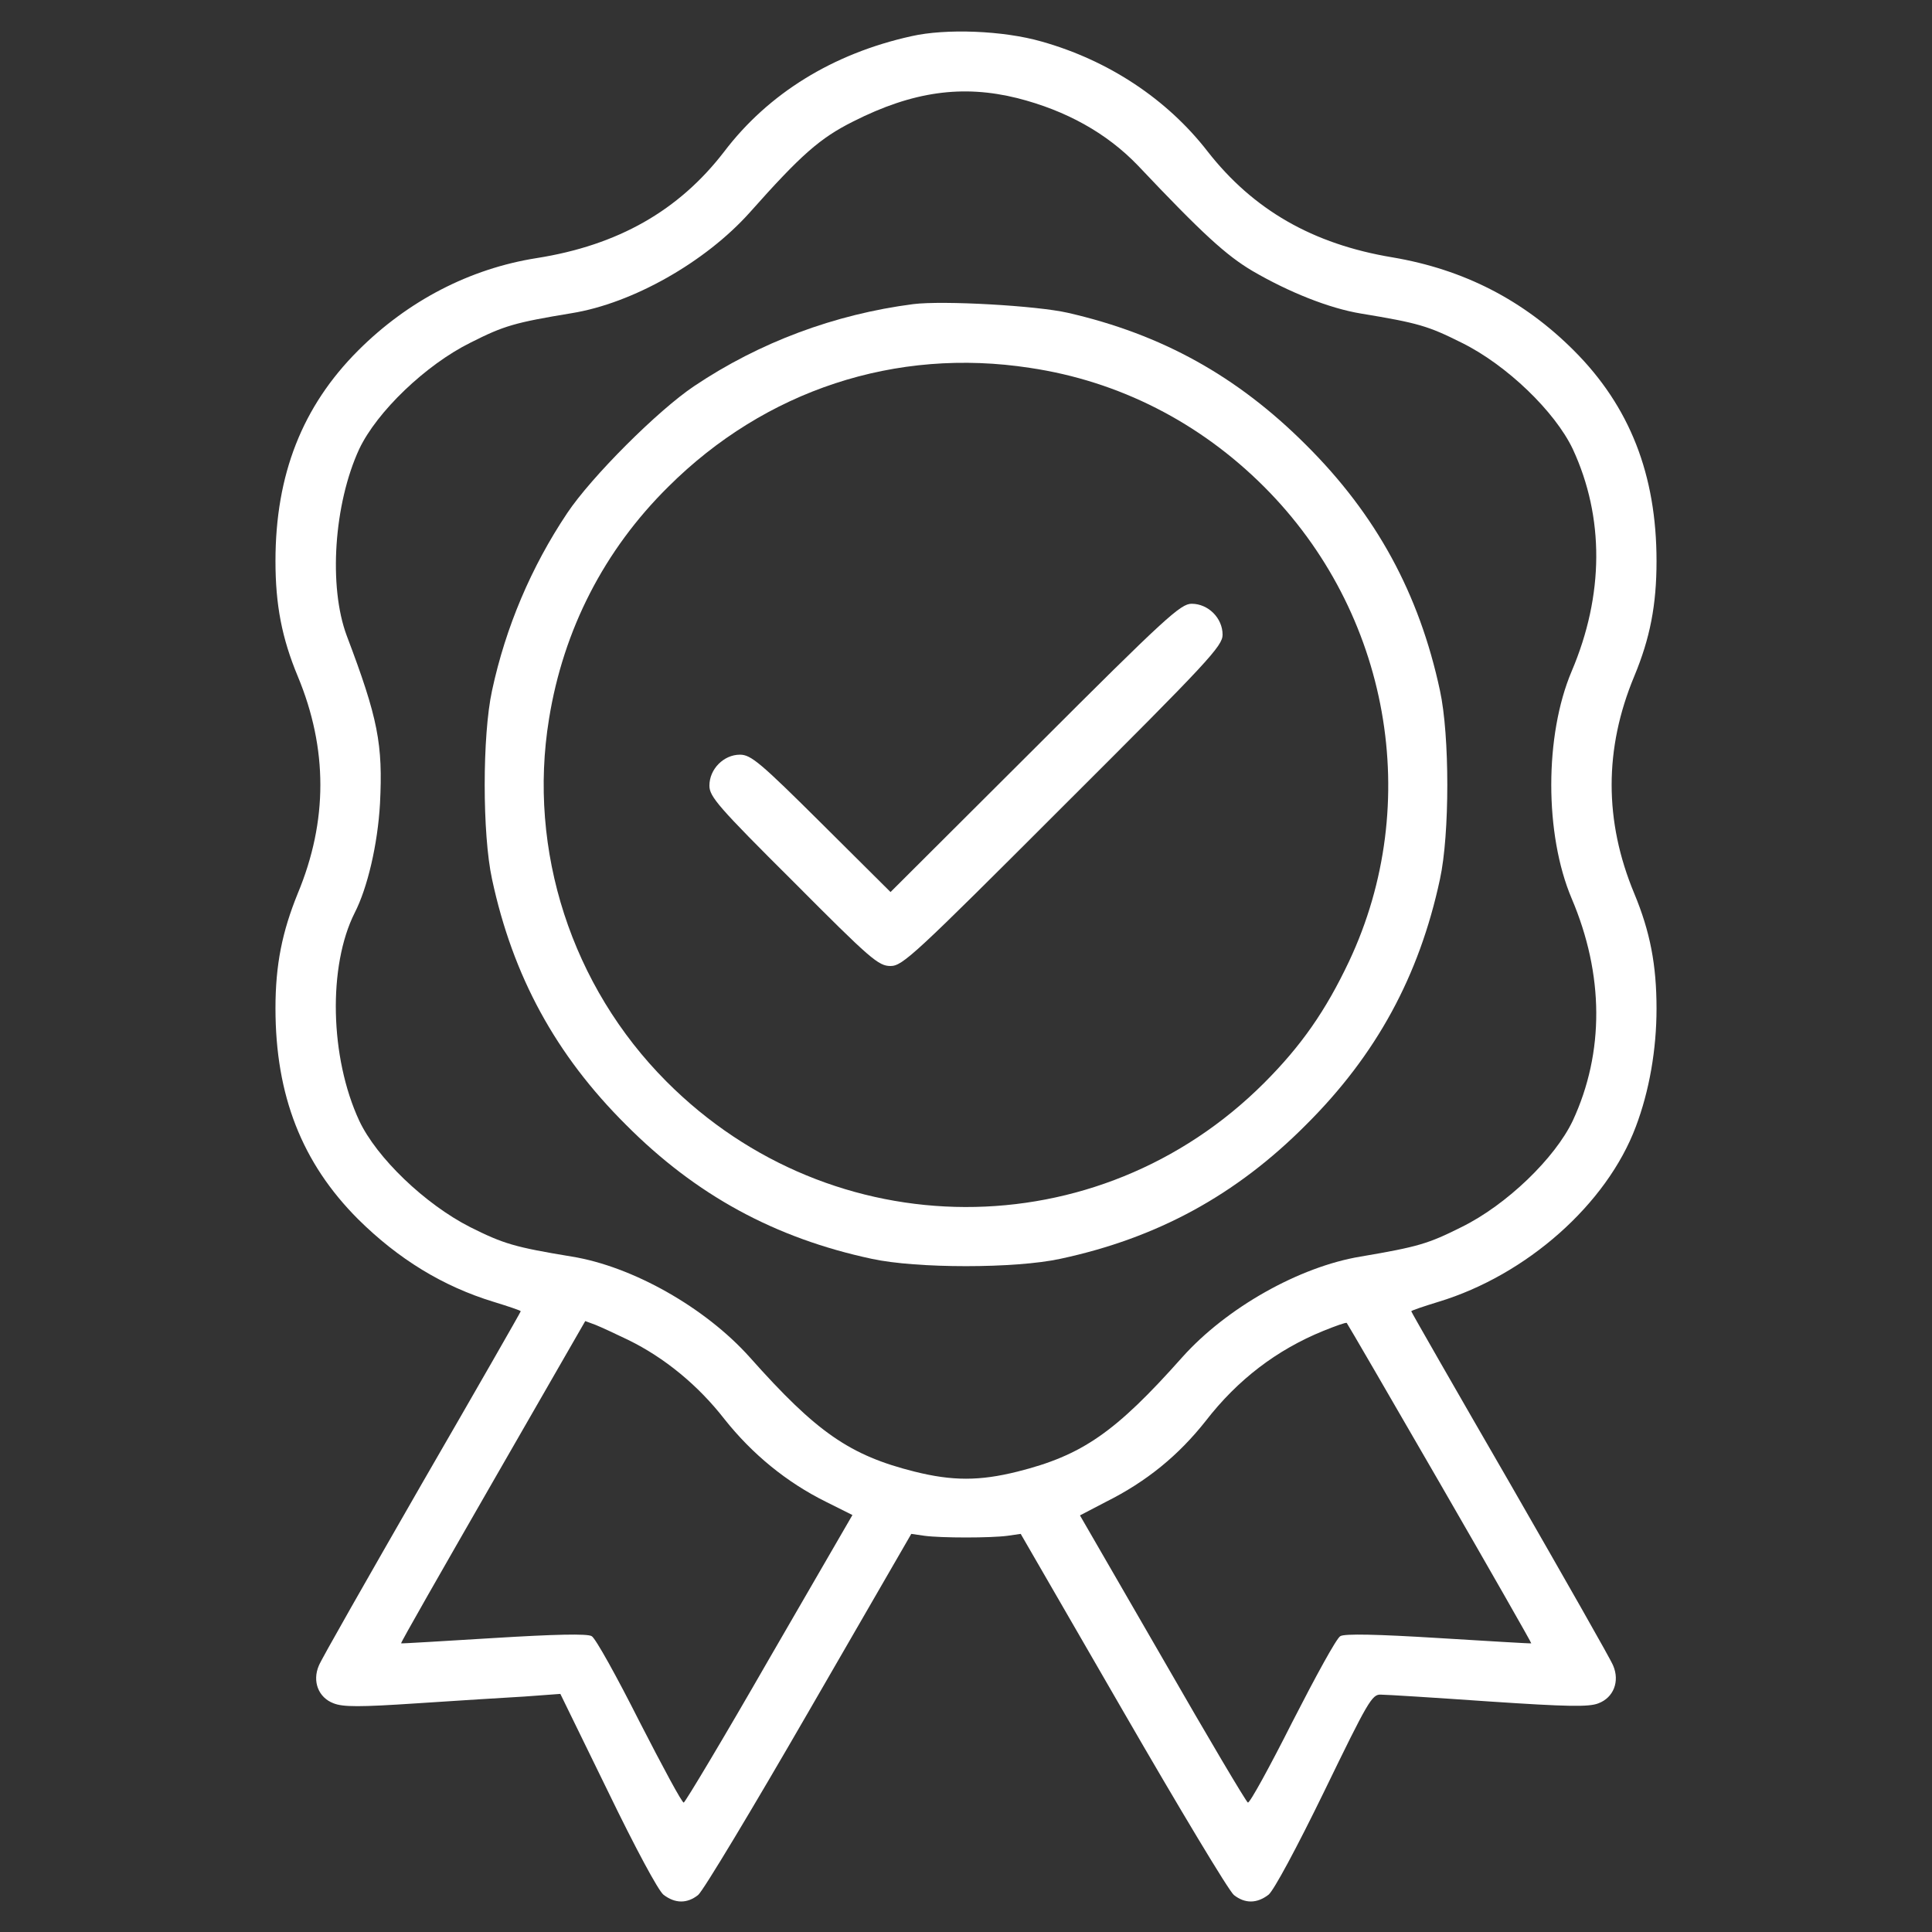
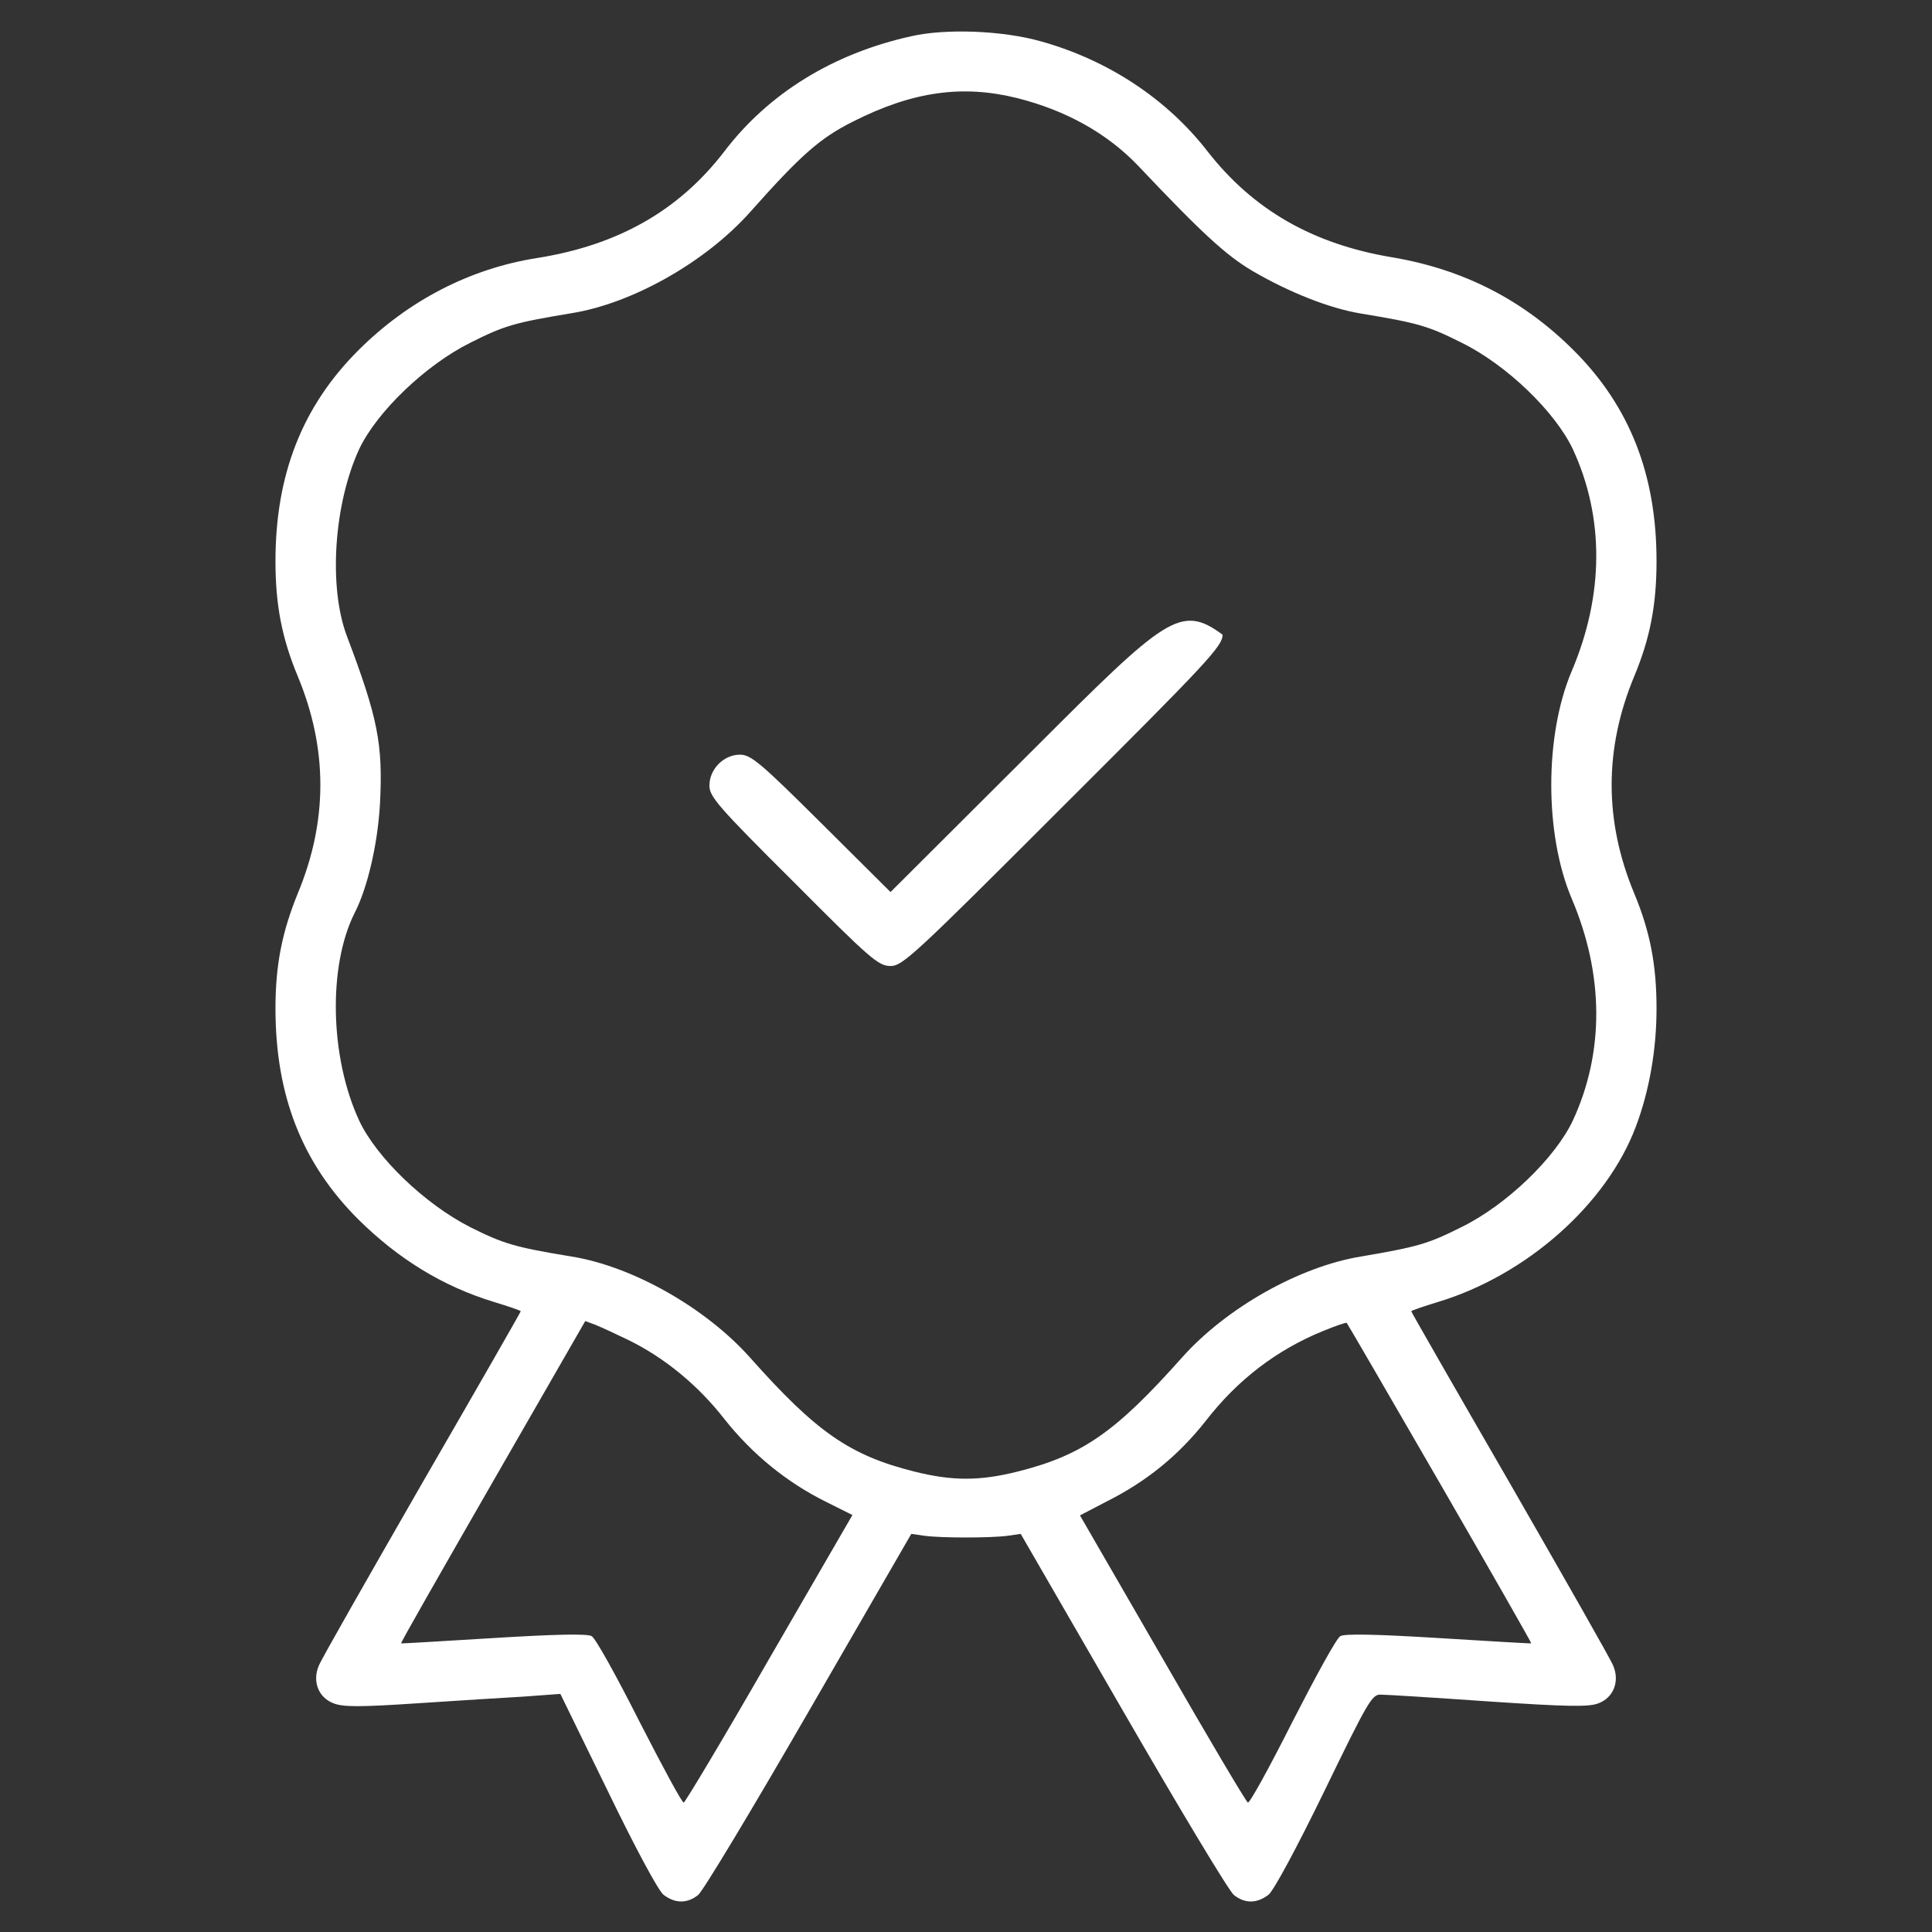
<svg xmlns="http://www.w3.org/2000/svg" width="79" height="79" viewBox="0 0 79 79" fill="none">
  <rect x="0" y="0" width="79" height="79" fill="#333333" stroke="none" />
  <path d="M37.263 1.481C34.053 2.191 31.415 3.826 29.61 6.203C27.758 8.61 25.274 10.029 21.941 10.554C19.21 10.986 16.68 12.297 14.643 14.334C12.359 16.618 11.264 19.41 11.264 22.944C11.264 24.734 11.526 26.091 12.174 27.65C13.408 30.612 13.408 33.575 12.174 36.537C11.541 38.096 11.264 39.438 11.264 41.228C11.264 44.792 12.344 47.554 14.643 49.853C16.294 51.489 18.114 52.6 20.182 53.232C20.784 53.417 21.293 53.587 21.293 53.618C21.293 53.649 19.472 56.827 17.25 60.669C15.044 64.511 13.131 67.86 13.038 68.106C12.76 68.754 13.023 69.418 13.64 69.649C14.026 69.804 14.72 69.804 17.05 69.649C18.67 69.541 20.645 69.418 21.447 69.372L22.913 69.264L24.842 73.214C25.999 75.605 26.909 77.287 27.125 77.472C27.604 77.843 28.098 77.843 28.545 77.488C28.745 77.333 30.782 73.939 33.081 69.958L37.263 62.721L37.803 62.799C38.497 62.891 40.503 62.891 41.197 62.799L41.737 62.721L45.919 69.958C48.218 73.939 50.255 77.333 50.455 77.488C50.903 77.843 51.396 77.843 51.875 77.472C52.091 77.287 53.001 75.605 54.158 73.229C55.933 69.572 56.102 69.279 56.457 69.294C56.689 69.294 58.664 69.418 60.87 69.572C64.095 69.788 64.974 69.804 65.36 69.649C65.977 69.418 66.24 68.754 65.962 68.106C65.869 67.86 63.956 64.511 61.75 60.669C59.528 56.827 57.707 53.649 57.707 53.618C57.707 53.587 58.216 53.417 58.818 53.232C62.428 52.137 65.7 49.236 66.888 46.073C67.443 44.607 67.736 42.91 67.736 41.243C67.736 39.453 67.474 38.096 66.826 36.537C65.592 33.575 65.592 30.612 66.826 27.65C67.474 26.091 67.736 24.734 67.736 22.944C67.736 19.41 66.641 16.618 64.357 14.334C62.29 12.266 59.852 11.017 56.935 10.523C53.68 9.983 51.242 8.579 49.375 6.187C47.724 4.058 45.332 2.469 42.586 1.697C41.028 1.25 38.682 1.157 37.263 1.481ZM41.598 4.012C43.604 4.521 45.255 5.446 46.52 6.758C49.19 9.582 50.147 10.446 51.211 11.078C52.692 11.942 54.343 12.606 55.655 12.822C58 13.208 58.401 13.331 59.759 14.01C61.611 14.92 63.586 16.834 64.311 18.361C65.607 21.154 65.592 24.332 64.265 27.449C63.154 30.072 63.154 34.115 64.265 36.738C65.592 39.855 65.607 43.033 64.311 45.826C63.586 47.353 61.611 49.267 59.759 50.177C58.401 50.856 58 50.98 55.639 51.381C53.124 51.797 50.147 53.479 48.341 55.5C45.61 58.571 44.252 59.512 41.598 60.176C40.056 60.561 38.944 60.561 37.402 60.176C34.748 59.512 33.39 58.571 30.659 55.5C28.838 53.464 25.86 51.782 23.376 51.381C21.031 50.995 20.583 50.856 19.225 50.177C17.374 49.236 15.399 47.338 14.689 45.826C13.486 43.234 13.408 39.5 14.504 37.324C15.028 36.306 15.445 34.516 15.538 32.865C15.661 30.427 15.46 29.378 14.18 25.999C13.424 23.977 13.655 20.598 14.689 18.361C15.414 16.834 17.405 14.92 19.241 14.01C20.614 13.316 21.046 13.192 23.376 12.806C25.86 12.405 28.838 10.723 30.659 8.687C32.757 6.326 33.529 5.647 34.886 4.968C37.324 3.734 39.361 3.456 41.598 4.012ZM25.69 54.791C27.172 55.516 28.545 56.642 29.625 58.031C30.751 59.45 32.156 60.608 33.776 61.41L34.856 61.95L31.461 67.813C29.61 71.038 28.02 73.692 27.959 73.707C27.897 73.738 27.095 72.242 26.153 70.406C25.227 68.569 24.348 66.98 24.194 66.903C24.024 66.795 22.682 66.826 20.182 66.98C18.13 67.103 16.417 67.212 16.402 67.196C16.371 67.181 18.068 64.218 20.151 60.592L23.931 54.019L24.348 54.173C24.579 54.266 25.181 54.544 25.69 54.791ZM58.88 60.654C60.947 64.234 62.629 67.181 62.614 67.196C62.583 67.212 60.87 67.103 58.818 66.98C56.318 66.826 54.976 66.795 54.806 66.903C54.652 66.98 53.788 68.569 52.847 70.406C51.921 72.242 51.103 73.738 51.026 73.707C50.964 73.692 49.39 71.038 47.539 67.813L44.16 61.965L45.224 61.41C46.891 60.577 48.187 59.512 49.298 58.108C50.609 56.411 52.214 55.192 54.112 54.42C54.606 54.22 55.038 54.065 55.069 54.096C55.099 54.127 56.812 57.074 58.88 60.654Z" fill="white" />
-   <path d="M37.34 12.436C34.13 12.852 31.06 13.994 28.391 15.784C26.909 16.772 24.178 19.503 23.191 20.984C21.725 23.175 20.676 25.644 20.12 28.236C19.719 30.072 19.719 34.115 20.12 35.951C20.969 39.916 22.728 43.141 25.598 45.995C28.452 48.865 31.677 50.624 35.643 51.473C37.479 51.874 41.521 51.874 43.357 51.473C47.323 50.624 50.548 48.865 53.402 45.995C56.272 43.141 58.031 39.916 58.88 35.951C59.281 34.115 59.281 30.072 58.88 28.236C58.031 24.27 56.272 21.046 53.402 18.191C50.594 15.383 47.508 13.67 43.666 12.791C42.385 12.498 38.559 12.282 37.34 12.436ZM42.123 15.044C45.749 15.584 49.051 17.265 51.69 19.904C56.828 25.042 58.216 32.834 55.161 39.315C54.205 41.336 53.202 42.771 51.69 44.283C44.9 51.072 34.038 51.041 27.249 44.221C23.376 40.333 21.571 34.778 22.45 29.393C23.037 25.752 24.703 22.496 27.326 19.904C31.291 15.954 36.63 14.195 42.123 15.044Z" fill="white" />
-   <path d="M42.324 30.582L36.414 36.476L33.59 33.668C31.091 31.183 30.705 30.859 30.258 30.859C29.594 30.859 29.008 31.446 29.008 32.125C29.008 32.572 29.363 32.989 32.449 36.059C35.596 39.222 35.92 39.5 36.414 39.5C36.908 39.5 37.386 39.053 43.465 32.973C49.421 27.033 49.992 26.416 49.992 25.953C49.992 25.274 49.406 24.688 48.727 24.688C48.279 24.688 47.678 25.227 42.324 30.582Z" fill="white" />
+   <path d="M42.324 30.582L36.414 36.476L33.59 33.668C31.091 31.183 30.705 30.859 30.258 30.859C29.594 30.859 29.008 31.446 29.008 32.125C29.008 32.572 29.363 32.989 32.449 36.059C35.596 39.222 35.92 39.5 36.414 39.5C36.908 39.5 37.386 39.053 43.465 32.973C49.421 27.033 49.992 26.416 49.992 25.953C48.279 24.688 47.678 25.227 42.324 30.582Z" fill="white" />
</svg>